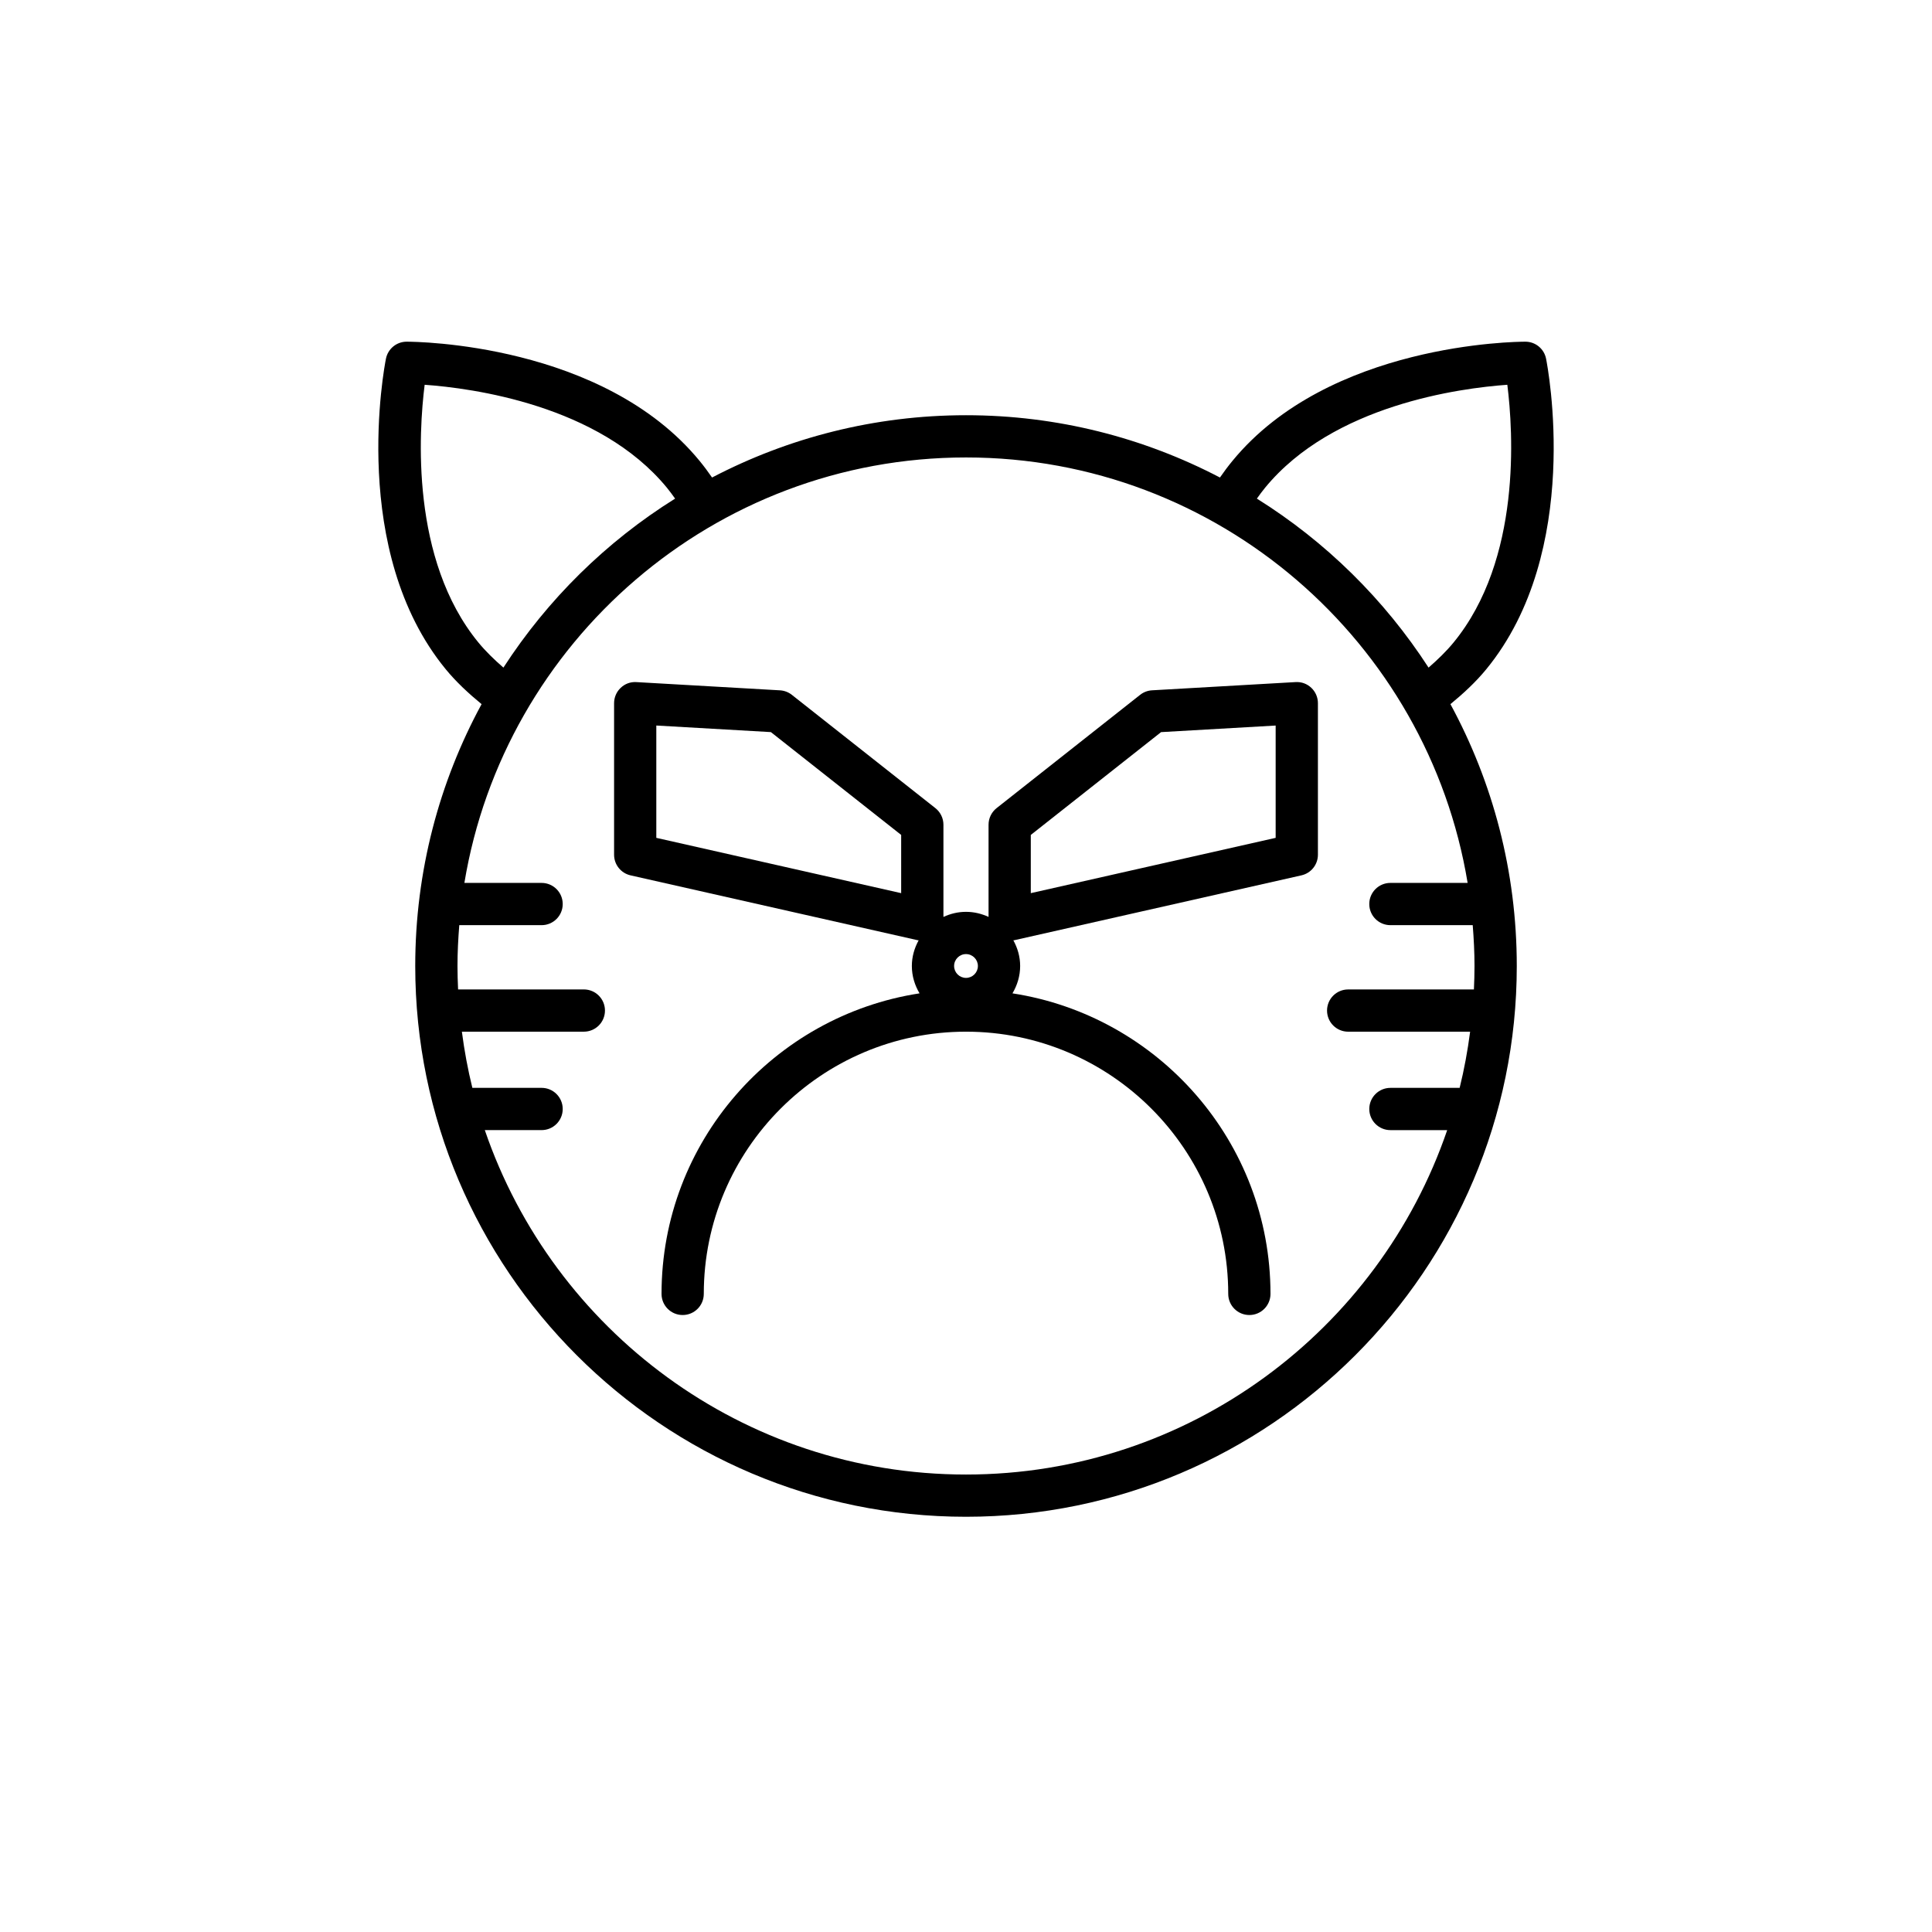
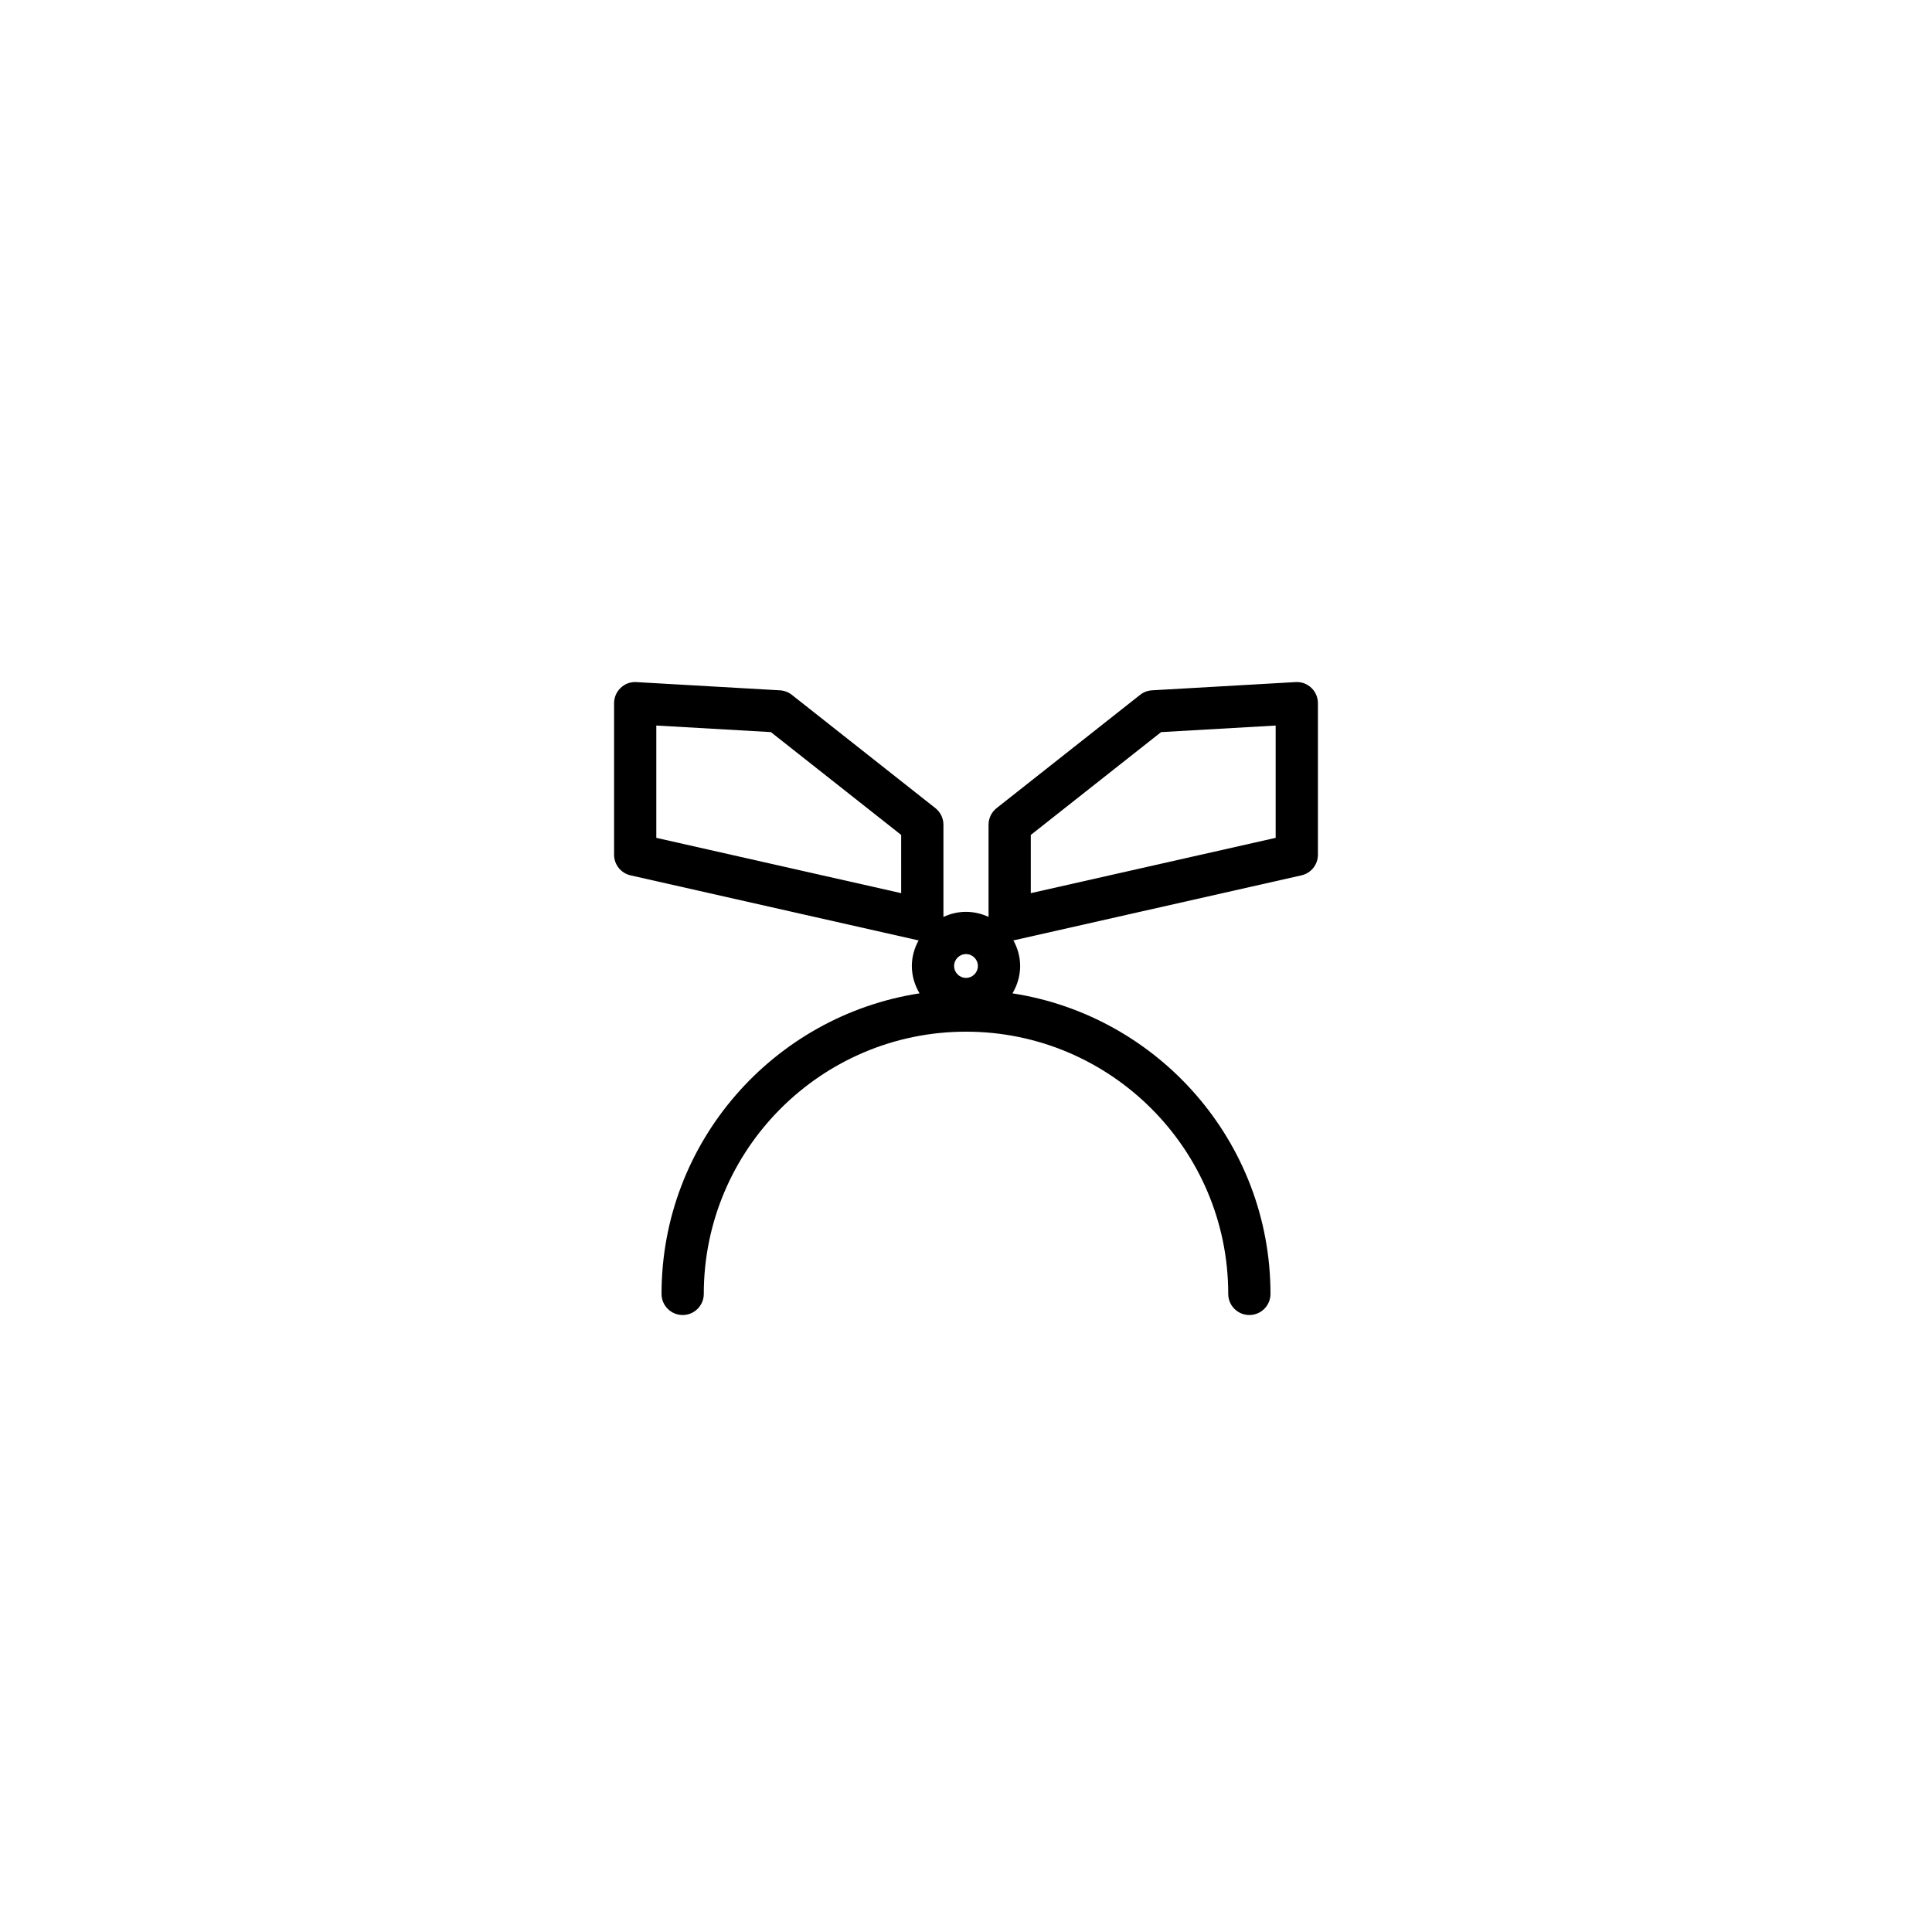
<svg xmlns="http://www.w3.org/2000/svg" fill="#000000" width="800px" height="800px" version="1.1" viewBox="144 144 512 512">
  <g>
-     <path d="m548.24 234.55h-0.023c-2.383 0-52.012 0.398-77.621 31.609-1.148 1.395-2.246 2.863-3.297 4.387-20.152-10.523-43.031-16.508-67.297-16.508s-47.145 5.984-67.301 16.508c-1.051-1.527-2.148-2.996-3.289-4.387-25.617-31.211-75.25-31.609-77.625-31.609h-0.023c-2.668 0-4.957 1.887-5.484 4.5-0.414 2.07-9.836 51.027 15.852 82.316 2.738 3.336 6 6.371 9.492 9.238-11.211 20.648-17.582 44.289-17.582 69.395 0 80.48 65.48 145.96 145.96 145.96 80.48-0.004 145.96-65.48 145.96-145.96 0-25.102-6.371-48.742-17.582-69.395 3.492-2.867 6.75-5.898 9.484-9.23 25.695-31.297 16.273-80.25 15.859-82.324-0.523-2.617-2.812-4.5-5.481-4.5zm-277.46 79.715c-18.039-21.98-15.797-55.914-14.242-68.297 12.449 0.887 46.168 5.309 64.211 27.297 0.746 0.91 1.457 1.887 2.16 2.871-18.258 11.402-33.809 26.727-45.5 44.785-2.414-2.098-4.688-4.289-6.629-6.656zm262.15 63.715h-20.461c-3.094 0-5.598 2.504-5.598 5.598s2.504 5.598 5.598 5.598h21.816c0.285 3.574 0.473 7.176 0.473 10.824 0 2.082-0.062 4.148-0.156 6.211h-33.324c-3.094 0-5.598 2.504-5.598 5.598s2.504 5.598 5.598 5.598h32.32c-0.656 5.055-1.574 10.023-2.777 14.887h-18.348c-3.094 0-5.598 2.504-5.598 5.598s2.504 5.598 5.598 5.598h15.047c-18.137 53.027-68.434 91.273-127.52 91.273-59.094 0-109.39-38.246-127.52-91.277h15.047c3.094 0 5.598-2.504 5.598-5.598s-2.504-5.598-5.598-5.598h-18.348c-1.199-4.863-2.121-9.832-2.777-14.887h32.32c3.094 0 5.598-2.504 5.598-5.598s-2.504-5.598-5.598-5.598h-33.324c-0.098-2.059-0.16-4.125-0.16-6.207 0-3.648 0.188-7.25 0.473-10.824h21.816c3.094 0 5.598-2.504 5.598-5.598s-2.504-5.598-5.598-5.598h-20.461c10.547-63.867 66.129-112.75 132.94-112.75s122.39 48.879 132.93 112.75zm-3.723-63.711c-1.938 2.363-4.207 4.551-6.625 6.652-11.691-18.059-27.242-33.379-45.496-44.785 0.703-0.984 1.41-1.957 2.164-2.871 18.039-21.988 51.758-26.41 64.207-27.297 1.551 12.383 3.793 46.312-14.25 68.301z" />
    <path d="m487.34 324.76-38.043 2.18c-1.141 0.066-2.242 0.48-3.144 1.191l-38.043 30.027c-1.344 1.059-2.133 2.684-2.133 4.394v24.438c-1.824-0.84-3.836-1.344-5.977-1.344s-4.152 0.504-5.981 1.348v-24.438c0-1.711-0.789-3.336-2.133-4.394l-38.043-30.027c-0.902-0.711-2-1.125-3.144-1.191l-38.043-2.18c-1.625-0.098-3.047 0.465-4.164 1.516-1.121 1.059-1.754 2.531-1.754 4.074v40.164c0 2.617 1.816 4.883 4.363 5.461l76.086 17.188c0.086 0.02 0.176 0.012 0.262 0.027-1.113 2.031-1.801 4.328-1.801 6.805 0 2.656 0.773 5.113 2.039 7.25-38.656 5.957-68.375 39.352-68.375 79.648 0 3.094 2.504 5.598 5.598 5.598s5.598-2.504 5.598-5.598c0-38.316 31.176-69.492 69.492-69.492s69.492 31.176 69.492 69.492c0 3.094 2.504 5.598 5.598 5.598s5.598-2.504 5.598-5.598c0-40.297-29.723-73.688-68.375-79.648 1.262-2.137 2.035-4.598 2.035-7.25 0-2.477-0.688-4.773-1.801-6.809 0.086-0.016 0.176-0.008 0.262-0.027l76.086-17.188c2.547-0.578 4.363-2.844 4.363-5.461v-40.164c0-1.543-0.633-3.012-1.754-4.074-1.121-1.051-2.547-1.609-4.164-1.516zm-104.52 55.934-64.891-14.656v-29.766l30.363 1.742 34.527 27.25zm17.18 22.457c-1.738 0-3.152-1.414-3.152-3.152-0.004-1.738 1.414-3.156 3.152-3.156s3.152 1.418 3.152 3.156-1.414 3.152-3.152 3.152zm82.062-37.113-64.891 14.656v-15.426l34.527-27.25 30.363-1.742z" />
  </g>
</svg>